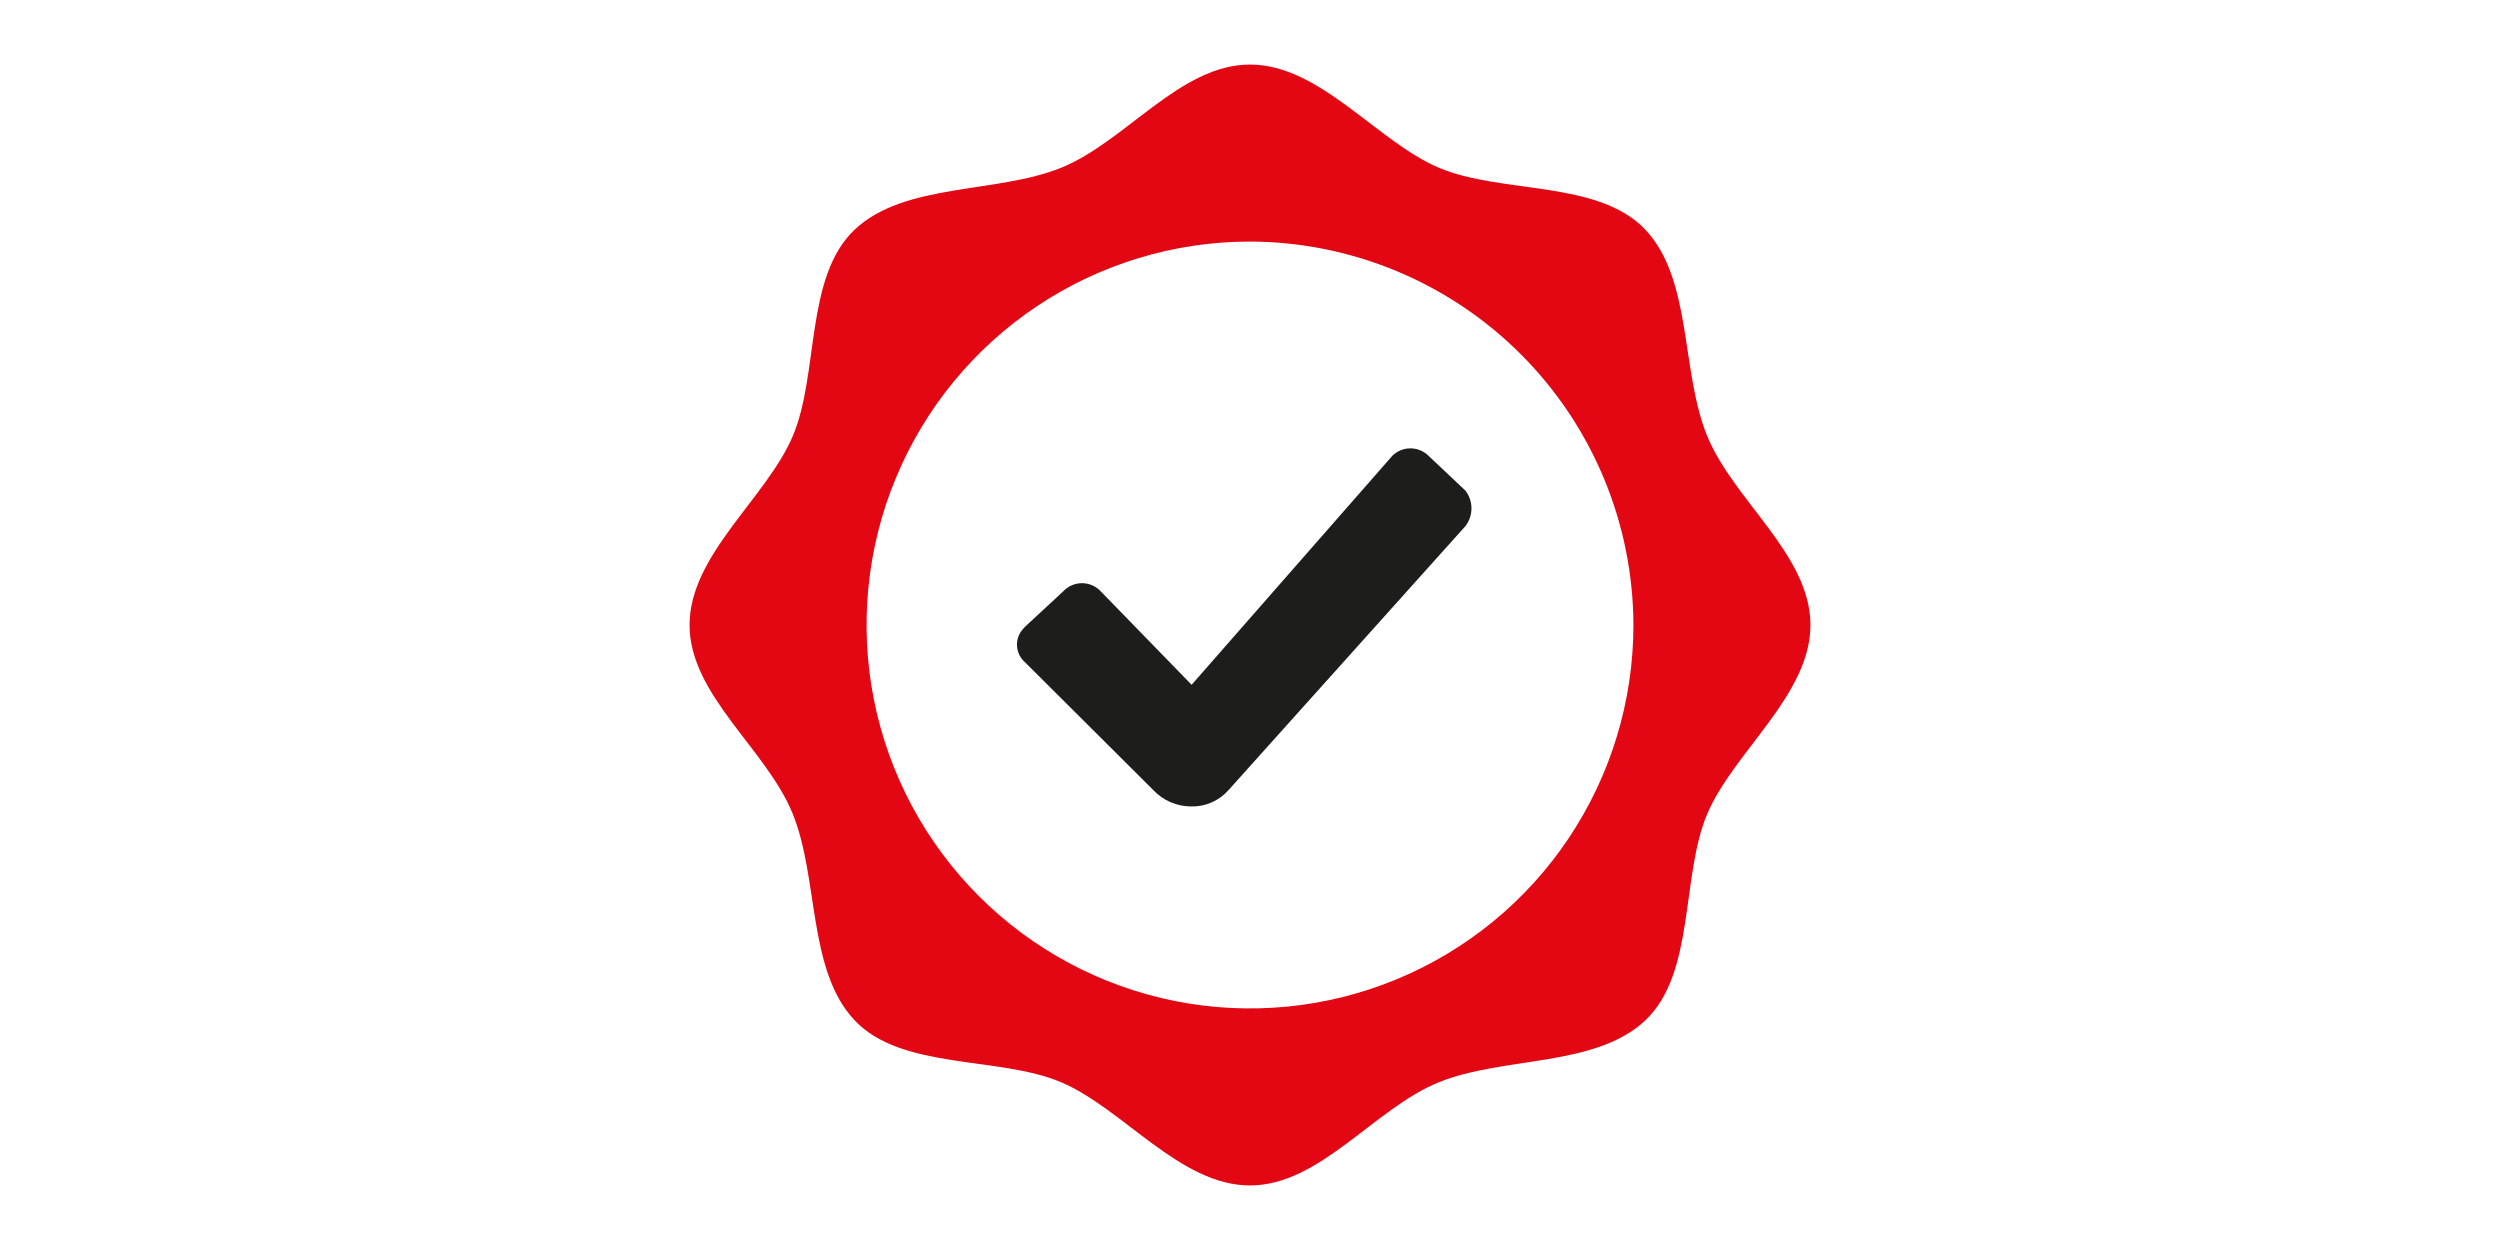
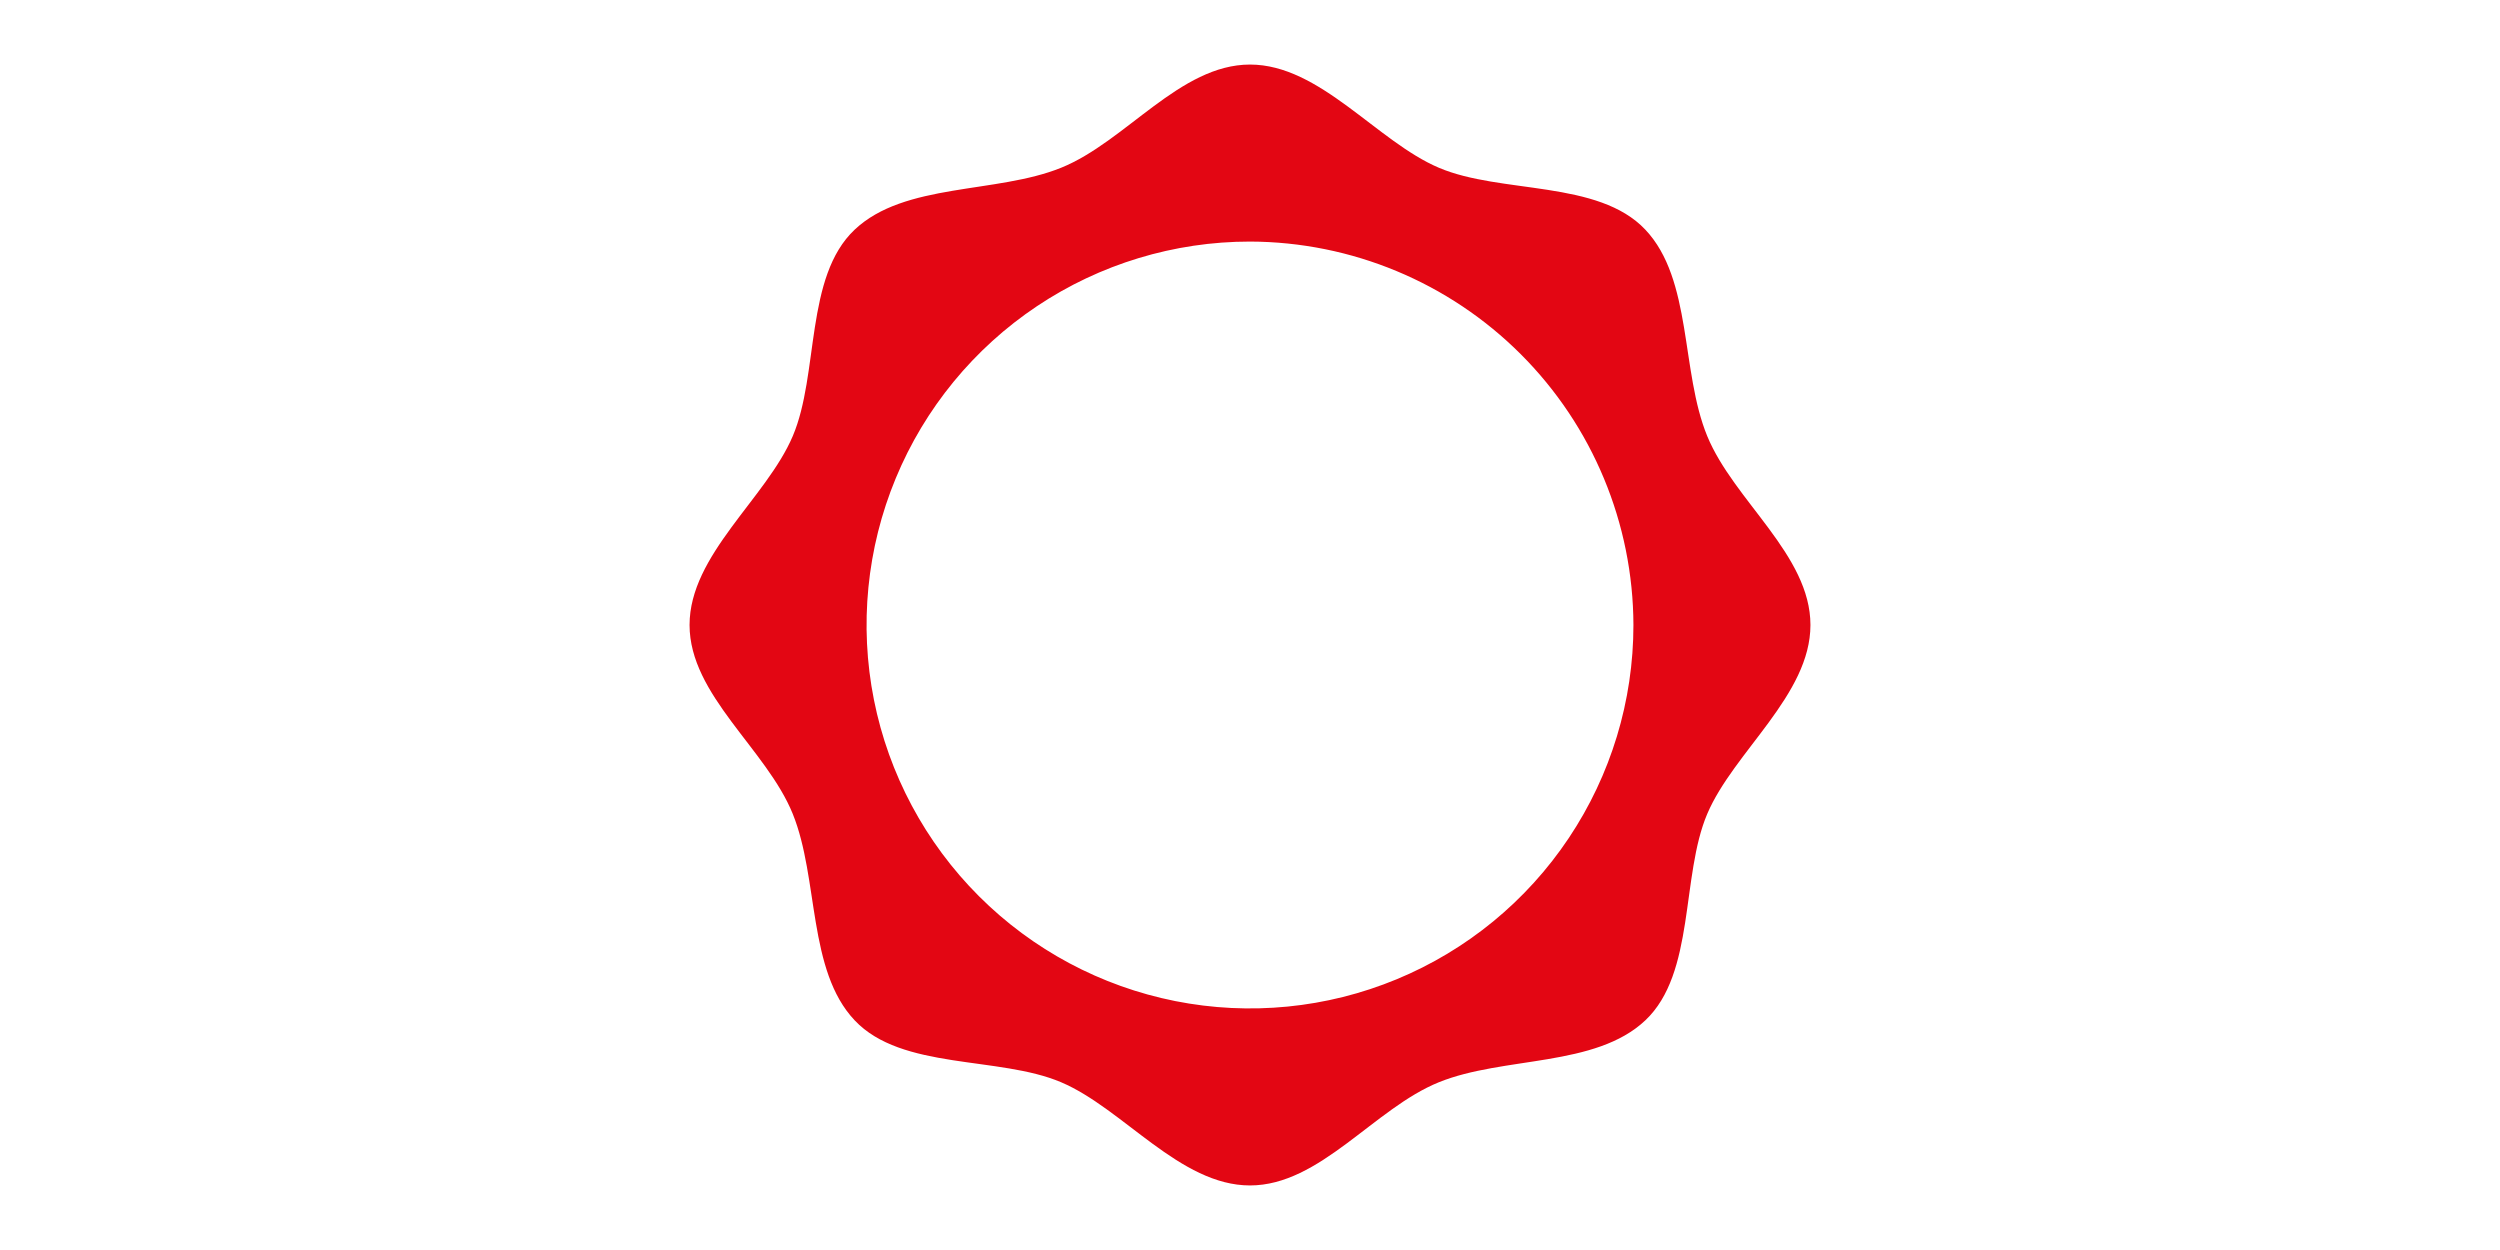
<svg xmlns="http://www.w3.org/2000/svg" width="140" height="70" viewBox="0 0 140 70" fill="none">
  <path d="M70 3.615C73.923 3.615 77.101 7.918 80.579 9.395C84.058 10.873 89.498 10.062 92.139 12.861C94.781 15.659 94.114 20.799 95.605 24.421C97.095 28.043 101.385 31.077 101.385 35C101.385 38.923 97.082 42.101 95.605 45.579C94.127 49.058 94.938 54.498 92.139 57.139C89.341 59.781 84.201 59.14 80.579 60.605C76.957 62.069 73.923 66.385 70 66.385C66.077 66.385 62.899 62.082 59.421 60.605C55.942 59.127 50.502 59.938 47.861 57.139C45.219 54.341 45.86 49.202 44.395 45.579C42.931 41.957 38.615 38.923 38.615 35C38.615 31.077 42.918 27.899 44.395 24.421C45.873 20.942 45.062 15.502 47.861 12.861C50.659 10.219 55.798 10.86 59.421 9.395C63.043 7.931 66.077 3.615 70 3.615ZM70 13.528C65.753 13.528 61.602 14.787 58.071 17.146C54.539 19.506 51.787 22.859 50.162 26.783C48.537 30.706 48.112 35.024 48.94 39.189C49.769 43.354 51.814 47.18 54.817 50.183C57.82 53.186 61.646 55.231 65.811 56.06C69.976 56.888 74.293 56.463 78.217 54.838C82.141 53.213 85.494 50.461 87.853 46.929C90.213 43.398 91.472 39.247 91.472 35C91.455 29.311 89.187 23.859 85.164 19.836C81.141 15.813 75.689 13.545 70 13.528Z" fill="#E30613" />
-   <path d="M82.07 27.481L79.965 25.493C79.691 25.239 79.33 25.101 78.956 25.108C78.583 25.115 78.227 25.267 77.964 25.532L66.731 38.348L61.644 33.117L61.552 33.026C61.272 32.774 60.903 32.642 60.527 32.66C60.15 32.677 59.795 32.841 59.538 33.117L57.407 35.092L57.276 35.236C57.162 35.366 57.074 35.517 57.019 35.681C56.964 35.845 56.941 36.019 56.953 36.191C56.966 36.364 57.012 36.533 57.09 36.687C57.168 36.842 57.276 36.98 57.407 37.093L64.586 44.246C64.857 44.533 65.183 44.762 65.545 44.919C65.907 45.077 66.297 45.159 66.692 45.161C67.088 45.172 67.482 45.096 67.846 44.938C68.21 44.779 68.535 44.543 68.797 44.246L82.07 29.456C82.285 29.172 82.402 28.825 82.402 28.468C82.402 28.112 82.285 27.765 82.07 27.481Z" fill="#1D1D1B" />
</svg>